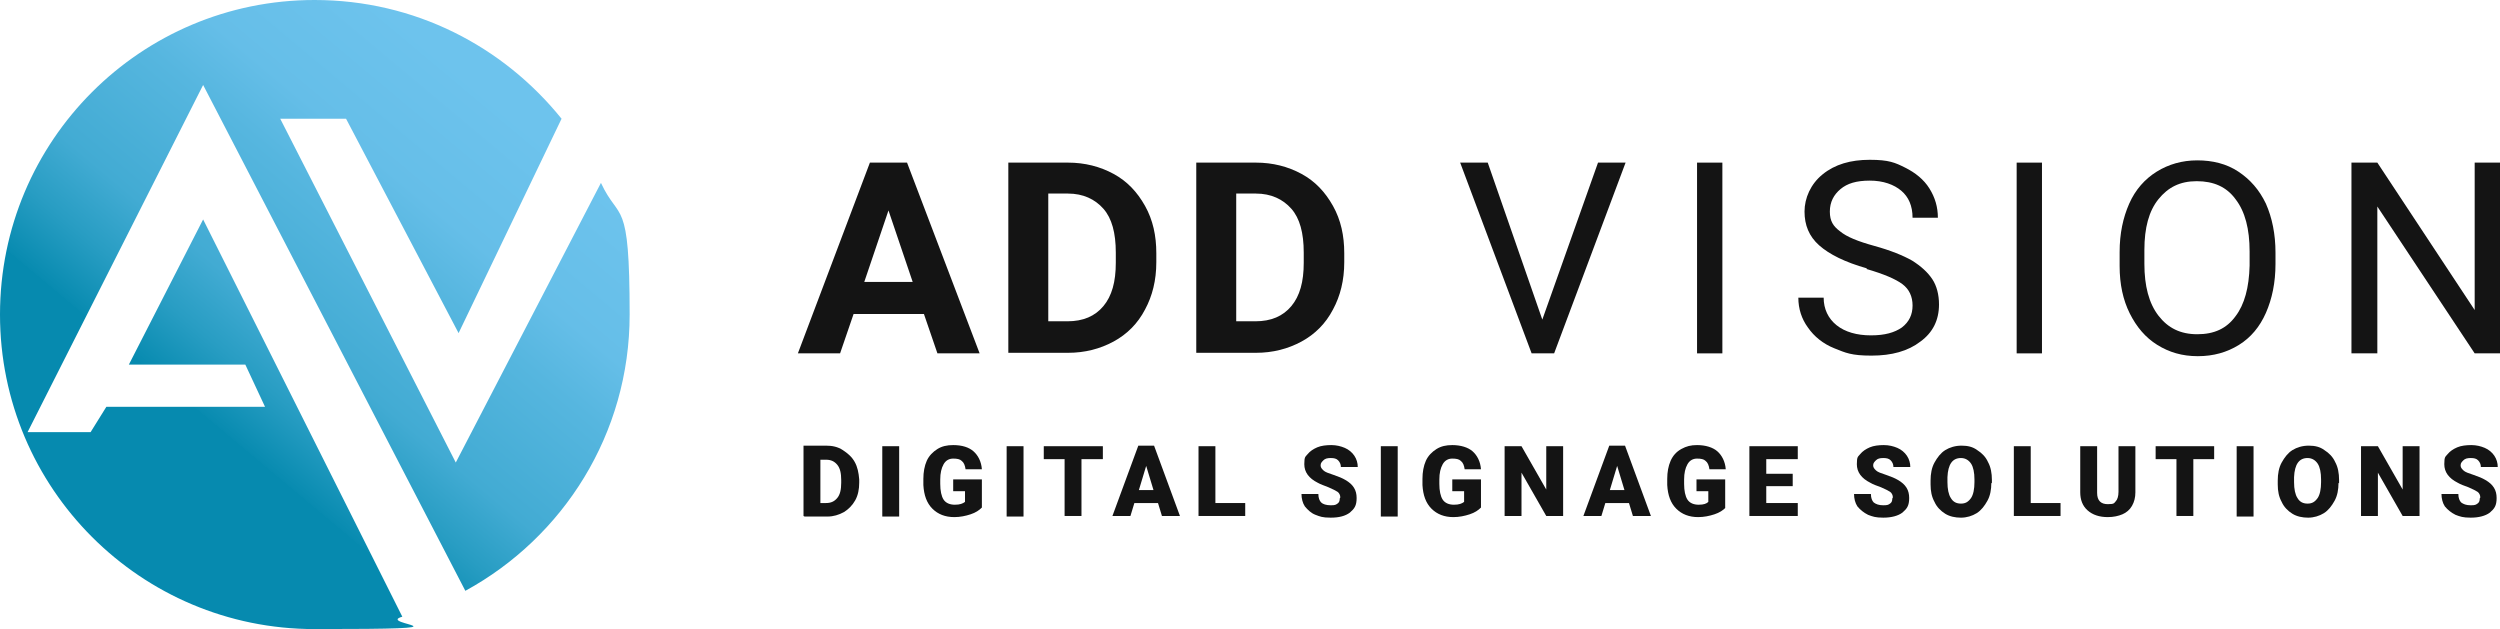
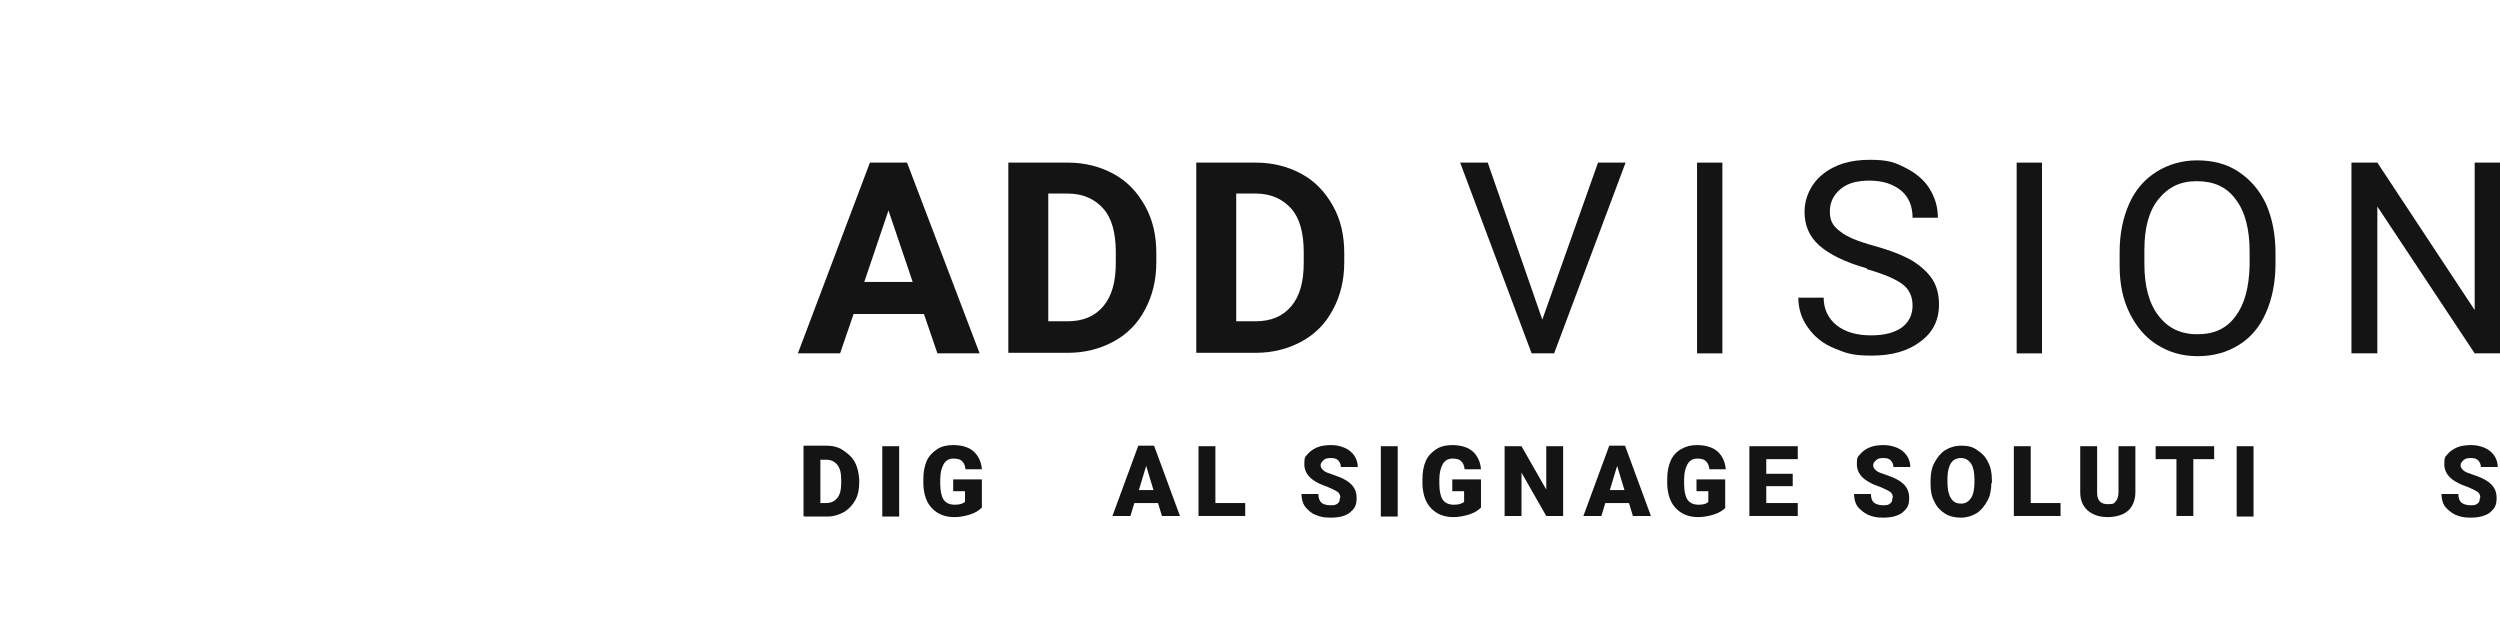
<svg xmlns="http://www.w3.org/2000/svg" id="Layer_2" version="1.1" viewBox="0 0 444.3 111.8">
  <defs>
    <style>
      .st0 {
        fill: none;
      }

      .st1 {
        fill: url(#linear-gradient);
      }

      .st2 {
        fill: #141414;
      }

      .st3 {
        clip-path: url(#clippath);
      }
    </style>
    <clipPath id="clippath">
-       <path class="st0" d="M0,55.9c0,30.9,25,55.9,55.9,55.9s10.6-.8,15.6-2.2L36.1,39l-13.2,25.8h20.7l3.5,7.5h-28.2l-2.8,4.5H4.9L36.1,15.1l46.6,89.9c17.4-9.5,29.2-27.9,29.2-49.1s-1.8-16.3-5.1-23.4l-25.8,49.7-31.2-61.1h11.7l20,38.1,18.3-38.1C89.4,8.2,73.7,0,55.9,0,25,0,0,25,0,55.9Z" />
-     </clipPath>
+       </clipPath>
    <linearGradient id="linear-gradient" x1="-878.2" y1="-78.6" x2="-876.7" y2="-78.6" gradientTransform="translate(-63794 5779.1) rotate(-180) scale(72.8 -72.8)" gradientUnits="userSpaceOnUse">
      <stop offset="0" stop-color="#70c5ef" />
      <stop offset="0" stop-color="#70c5ef" />
      <stop offset=".3" stop-color="#6dc3ed" />
      <stop offset=".5" stop-color="#65bee8" />
      <stop offset=".6" stop-color="#56b6df" />
      <stop offset=".8" stop-color="#42abd3" />
      <stop offset=".9" stop-color="#289dc3" />
      <stop offset="1" stop-color="#088bb0" />
      <stop offset="1" stop-color="#068aaf" />
    </linearGradient>
  </defs>
  <g id="Layer_1-2">
    <g>
      <g class="st3">
        <rect class="st1" x="-22.9" y="-22.9" width="157.6" height="157.6" transform="translate(-22.9 62.8) rotate(-50)" />
      </g>
      <path class="st2" d="M164.1,55.8h-12.4l-2.4,7h-7.5l12.8-33.9h6.6l12.9,33.9h-7.5l-2.4-7h0ZM153.6,50.1h8.6l-4.3-12.7-4.3,12.7h0Z" />
      <path class="st2" d="M179.2,62.8V28.9h10.6c3,0,5.7.7,8.1,2s4.2,3.2,5.6,5.7,2,5.3,2,8.4v1.6c0,3.2-.7,6-2,8.4-1.3,2.5-3.2,4.4-5.6,5.7s-5.1,2-8.1,2h-10.6,0ZM186.3,34.5v22.6h3.4c2.8,0,4.9-.9,6.4-2.7,1.5-1.8,2.2-4.3,2.2-7.7v-1.8c0-3.5-.7-6.1-2.2-7.8s-3.6-2.7-6.3-2.7h-3.5Z" />
      <path class="st2" d="M212.6,62.8V28.9h10.6c3,0,5.7.7,8.1,2s4.2,3.2,5.6,5.7,2,5.3,2,8.4v1.6c0,3.2-.7,6-2,8.4-1.3,2.5-3.2,4.4-5.6,5.7s-5.1,2-8.1,2h-10.6,0ZM219.7,34.5v22.6h3.4c2.8,0,4.9-.9,6.4-2.7,1.5-1.8,2.2-4.3,2.2-7.7v-1.8c0-3.5-.7-6.1-2.2-7.8s-3.6-2.7-6.3-2.7h-3.5Z" />
      <polygon class="st2" points="274.1 56.8 284 28.9 288.9 28.9 276.2 62.8 272.2 62.8 259.5 28.9 264.4 28.9 274.1 56.8" />
      <rect class="st2" x="301.6" y="28.9" width="4.5" height="33.9" />
      <path class="st2" d="M331.8,47.7c-3.9-1.1-6.7-2.5-8.5-4.1-1.8-1.6-2.6-3.6-2.6-6s1.1-4.9,3.2-6.6c2.2-1.8,5-2.6,8.4-2.6s4.5.5,6.3,1.4,3.3,2.1,4.3,3.7c1,1.6,1.5,3.3,1.5,5.2h-4.5c0-2.1-.7-3.7-2-4.8s-3.2-1.8-5.6-1.8-4,.5-5.2,1.5c-1.2,1-1.9,2.3-1.9,4s.6,2.6,1.8,3.5c1.2,1,3.2,1.8,6.1,2.6,2.9.8,5.1,1.7,6.7,2.6,1.6,1,2.8,2.1,3.6,3.3s1.2,2.8,1.2,4.5c0,2.8-1.1,5-3.3,6.6-2.2,1.7-5.1,2.5-8.7,2.5s-4.6-.5-6.6-1.3-3.6-2.1-4.7-3.7c-1.1-1.5-1.7-3.3-1.7-5.3h4.5c0,2,.8,3.7,2.3,4.9,1.5,1.2,3.6,1.8,6.1,1.8s4.2-.5,5.5-1.4c1.3-1,1.9-2.3,1.9-3.9s-.6-2.9-1.8-3.8-3.3-1.8-6.4-2.7" />
      <rect class="st2" x="358.4" y="28.9" width="4.5" height="33.9" />
      <path class="st2" d="M404.4,46.9c0,3.3-.6,6.2-1.7,8.7s-2.7,4.4-4.8,5.7-4.5,2-7.3,2-5.1-.7-7.2-2-3.7-3.2-4.9-5.6c-1.2-2.4-1.8-5.2-1.8-8.4v-2.5c0-3.3.6-6.1,1.7-8.6s2.8-4.4,4.9-5.7,4.5-2,7.2-2,5.2.6,7.3,2,3.7,3.2,4.9,5.7c1.1,2.5,1.7,5.4,1.7,8.7v2.1h0ZM399.8,44.7c0-4-.8-7.1-2.5-9.3-1.6-2.2-3.9-3.2-6.9-3.2s-5.1,1.1-6.8,3.2-2.5,5.1-2.5,9v2.5c0,3.9.8,7,2.5,9.2s3.9,3.3,6.9,3.3,5.2-1,6.8-3.2c1.6-2.1,2.4-5.1,2.5-9v-2.5h0Z" />
      <polygon class="st2" points="444.3 62.8 439.8 62.8 422.5 36.7 422.5 62.8 417.9 62.8 417.9 28.9 422.5 28.9 439.8 55.1 439.8 28.9 444.3 28.9 444.3 62.8" />
      <path class="st2" d="M142.8,91.7v-12.5h4c1.1,0,2.1.2,3,.8s1.6,1.2,2.1,2.1c.5.9.7,1.9.8,3.1v.6c0,1.1-.2,2.2-.7,3.1-.5.9-1.2,1.6-2,2.1-.9.5-1.9.8-2.9.8h-4.1ZM145.8,81.6v7.8h1c.9,0,1.5-.3,2-.9.5-.6.7-1.5.7-2.7v-.5c0-1.2-.2-2.1-.7-2.7s-1.1-.9-2-.9h-1Z" />
      <rect class="st2" x="156.8" y="79.3" width="3" height="12.5" />
      <path class="st2" d="M174.5,90.2c-.5.5-1.1.9-2,1.2s-1.9.5-2.9.5c-1.6,0-2.9-.5-3.9-1.5-1-1-1.5-2.4-1.6-4.2v-1.1c0-1.2.2-2.3.6-3.2.4-.9,1.1-1.6,1.9-2.1s1.7-.7,2.8-.7c1.6,0,2.8.4,3.6,1.1s1.4,1.8,1.5,3.2h-2.9c-.1-.7-.3-1.2-.7-1.5-.3-.3-.8-.4-1.5-.4s-1.3.3-1.7,1-.6,1.6-.6,2.7v.8c0,1.2.2,2.2.6,2.8.4.6,1.1.9,2,.9s1.4-.2,1.8-.5v-1.9h-2.1v-2.1h5.1v5.1h0Z" />
-       <rect class="st2" x="178.9" y="79.3" width="3" height="12.5" />
-       <polygon class="st2" points="196 81.6 192.2 81.6 192.2 91.7 189.2 91.7 189.2 81.6 185.5 81.6 185.5 79.3 196 79.3 196 81.6" />
      <path class="st2" d="M205.7,89.4h-4.1l-.7,2.3h-3.2l4.6-12.5h2.8l4.6,12.5h-3.2l-.7-2.3h0ZM202.3,87.1h2.7l-1.3-4.3-1.3,4.3h0Z" />
      <polygon class="st2" points="216 89.4 221.3 89.4 221.3 91.7 213 91.7 213 79.3 216 79.3 216 89.4" />
      <path class="st2" d="M238.2,88.4c0-.4-.2-.8-.5-1-.3-.2-.9-.5-1.6-.8s-1.4-.5-1.9-.8c-1.6-.8-2.4-1.9-2.4-3.3s.2-1.3.6-1.8c.4-.5,1-.9,1.7-1.2.7-.3,1.6-.4,2.5-.4s1.7.2,2.4.5,1.3.8,1.7,1.4c.4.6.6,1.3.6,2h-3c0-.5-.2-.9-.5-1.2s-.7-.4-1.3-.4-1,.1-1.3.4-.5.5-.5.9.2.6.5.9.9.5,1.8.8c.9.3,1.6.6,2.1.9,1.4.8,2,1.8,2,3.2s-.4,1.9-1.2,2.6c-.8.6-1.9.9-3.4.9s-1.9-.2-2.7-.5-1.4-.9-1.9-1.5c-.4-.6-.6-1.4-.6-2.2h3c0,.7.2,1.2.5,1.5.3.3.9.5,1.7.5s.9-.1,1.2-.3.4-.5.4-.9" />
      <rect class="st2" x="245.4" y="79.3" width="3" height="12.5" />
      <path class="st2" d="M263.2,90.2c-.5.5-1.1.9-2,1.2-.9.3-1.9.5-2.9.5-1.6,0-2.9-.5-3.9-1.5-1-1-1.5-2.4-1.6-4.2v-1.1c0-1.2.2-2.3.6-3.2.4-.9,1.1-1.6,1.9-2.1s1.7-.7,2.8-.7c1.5,0,2.8.4,3.6,1.1s1.4,1.8,1.5,3.2h-2.9c-.1-.7-.3-1.2-.7-1.5-.3-.3-.8-.4-1.5-.4s-1.3.3-1.7,1-.6,1.6-.6,2.7v.8c0,1.2.2,2.2.6,2.8.4.6,1.1.9,2,.9s1.4-.2,1.8-.5v-1.9h-2.1v-2.1h5.1v5.1h0Z" />
      <polygon class="st2" points="277.8 91.7 274.8 91.7 270.4 84 270.4 91.7 267.4 91.7 267.4 79.3 270.4 79.3 274.8 87 274.8 79.3 277.8 79.3 277.8 91.7" />
      <path class="st2" d="M289.4,89.4h-4.1l-.7,2.3h-3.2l4.6-12.5h2.8l4.6,12.5h-3.2l-.7-2.3h0ZM286,87.1h2.7l-1.3-4.3-1.3,4.3h0Z" />
      <path class="st2" d="M306.7,90.2c-.5.5-1.1.9-2,1.2-.9.3-1.9.5-2.9.5-1.6,0-2.9-.5-3.9-1.5-1-1-1.5-2.4-1.6-4.2v-1.1c0-1.2.2-2.3.6-3.2.4-.9,1-1.6,1.9-2.1s1.7-.7,2.8-.7c1.5,0,2.8.4,3.6,1.1s1.4,1.8,1.5,3.2h-2.9c-.1-.7-.3-1.2-.7-1.5-.3-.3-.8-.4-1.5-.4s-1.3.3-1.7,1-.6,1.6-.6,2.7v.8c0,1.2.2,2.2.6,2.8.4.6,1.1.9,2,.9s1.4-.2,1.7-.5v-1.9h-2.1v-2.1h5.1v5.1h0Z" />
      <polygon class="st2" points="318.6 86.4 313.9 86.4 313.9 89.4 319.5 89.4 319.5 91.7 310.9 91.7 310.9 79.3 319.5 79.3 319.5 81.6 313.9 81.6 313.9 84.2 318.6 84.2 318.6 86.4" />
      <path class="st2" d="M336.4,88.4c0-.4-.2-.8-.5-1-.3-.2-.9-.5-1.6-.8-.8-.3-1.4-.5-1.9-.8-1.6-.8-2.4-1.9-2.4-3.3s.2-1.3.6-1.8,1-.9,1.7-1.2c.7-.3,1.6-.4,2.5-.4s1.7.2,2.4.5,1.3.8,1.7,1.4c.4.6.6,1.3.6,2h-3c0-.5-.2-.9-.5-1.2s-.7-.4-1.3-.4-1,.1-1.3.4-.5.5-.5.9.2.6.5.9.9.5,1.8.8c.9.3,1.6.6,2.1.9,1.4.8,2,1.8,2,3.2s-.4,1.9-1.2,2.6c-.8.6-2,.9-3.4.9s-1.9-.2-2.7-.5c-.8-.4-1.4-.9-1.9-1.5-.4-.6-.6-1.4-.6-2.2h3c0,.7.2,1.2.5,1.5.4.3.9.5,1.7.5s.9-.1,1.2-.3c.3-.2.4-.5.4-.9" />
      <path class="st2" d="M353.9,85.8c0,1.2-.2,2.3-.7,3.2-.5.9-1.1,1.7-1.9,2.2-.8.5-1.8.8-2.8.8s-2-.2-2.8-.7c-.8-.5-1.5-1.2-1.9-2.1-.5-.9-.7-1.9-.7-3.1v-.7c0-1.2.2-2.3.7-3.2s1.1-1.7,1.9-2.2c.8-.5,1.8-.8,2.9-.8s2,.2,2.8.8c.8.5,1.5,1.2,1.9,2.1.5.9.7,2,.7,3.2v.6h0ZM350.9,85.2c0-1.2-.2-2.2-.6-2.8s-1-1-1.8-1c-1.5,0-2.3,1.1-2.4,3.4v.9c0,1.2.2,2.2.6,2.8.4.7,1,1,1.8,1s1.3-.3,1.8-1c.4-.6.6-1.6.6-2.8v-.6h0Z" />
      <polygon class="st2" points="360.9 89.4 366.2 89.4 366.2 91.7 357.9 91.7 357.9 79.3 360.9 79.3 360.9 89.4" />
      <path class="st2" d="M379.5,79.3v8.2c0,.9-.2,1.7-.6,2.4-.4.7-1,1.2-1.7,1.5-.7.3-1.6.5-2.6.5-1.5,0-2.7-.4-3.6-1.2-.9-.8-1.3-1.9-1.3-3.2v-8.2h3v8.3c0,1.4.7,2,1.9,2s1.1-.2,1.4-.5c.3-.3.5-.9.5-1.7v-8.1h3,0Z" />
      <polygon class="st2" points="393.5 81.6 389.8 81.6 389.8 91.7 386.8 91.7 386.8 81.6 383.1 81.6 383.1 79.3 393.5 79.3 393.5 81.6" />
      <rect class="st2" x="397.5" y="79.3" width="3" height="12.5" />
-       <path class="st2" d="M415.6,85.8c0,1.2-.2,2.3-.7,3.2-.5.9-1.1,1.7-1.9,2.2-.8.5-1.8.8-2.8.8s-2-.2-2.8-.7c-.8-.5-1.5-1.2-1.9-2.1-.5-.9-.7-1.9-.7-3.1v-.7c0-1.2.2-2.3.7-3.2s1.1-1.7,1.9-2.2c.8-.5,1.8-.8,2.9-.8s2,.2,2.8.8c.8.5,1.5,1.2,1.9,2.1.5.9.7,2,.7,3.2v.6h0ZM412.5,85.2c0-1.2-.2-2.2-.6-2.8s-1-1-1.8-1c-1.5,0-2.3,1.1-2.4,3.4v.9c0,1.2.2,2.2.6,2.8.4.7,1,1,1.8,1s1.3-.3,1.8-1c.4-.6.6-1.6.6-2.8v-.6h0Z" />
-       <polygon class="st2" points="430 91.7 427 91.7 422.6 84 422.6 91.7 419.6 91.7 419.6 79.3 422.6 79.3 427 87 427 79.3 430 79.3 430 91.7" />
      <path class="st2" d="M440.8,88.4c0-.4-.2-.8-.5-1-.3-.2-.9-.5-1.6-.8-.8-.3-1.4-.5-1.9-.8-1.6-.8-2.4-1.9-2.4-3.3s.2-1.3.6-1.8,1-.9,1.7-1.2c.7-.3,1.6-.4,2.5-.4s1.7.2,2.4.5,1.3.8,1.7,1.4c.4.6.6,1.3.6,2h-3c0-.5-.2-.9-.5-1.2s-.7-.4-1.3-.4-1,.1-1.3.4-.5.5-.5.9.2.6.5.9.9.5,1.8.8c.9.3,1.6.6,2.1.9,1.4.8,2,1.8,2,3.2s-.4,1.9-1.2,2.6c-.8.6-2,.9-3.4.9s-1.9-.2-2.7-.5c-.8-.4-1.4-.9-1.9-1.5-.4-.6-.6-1.4-.6-2.2h3c0,.7.2,1.2.5,1.5.4.3.9.5,1.7.5s.9-.1,1.2-.3c.3-.2.4-.5.4-.9" />
    </g>
  </g>
</svg>